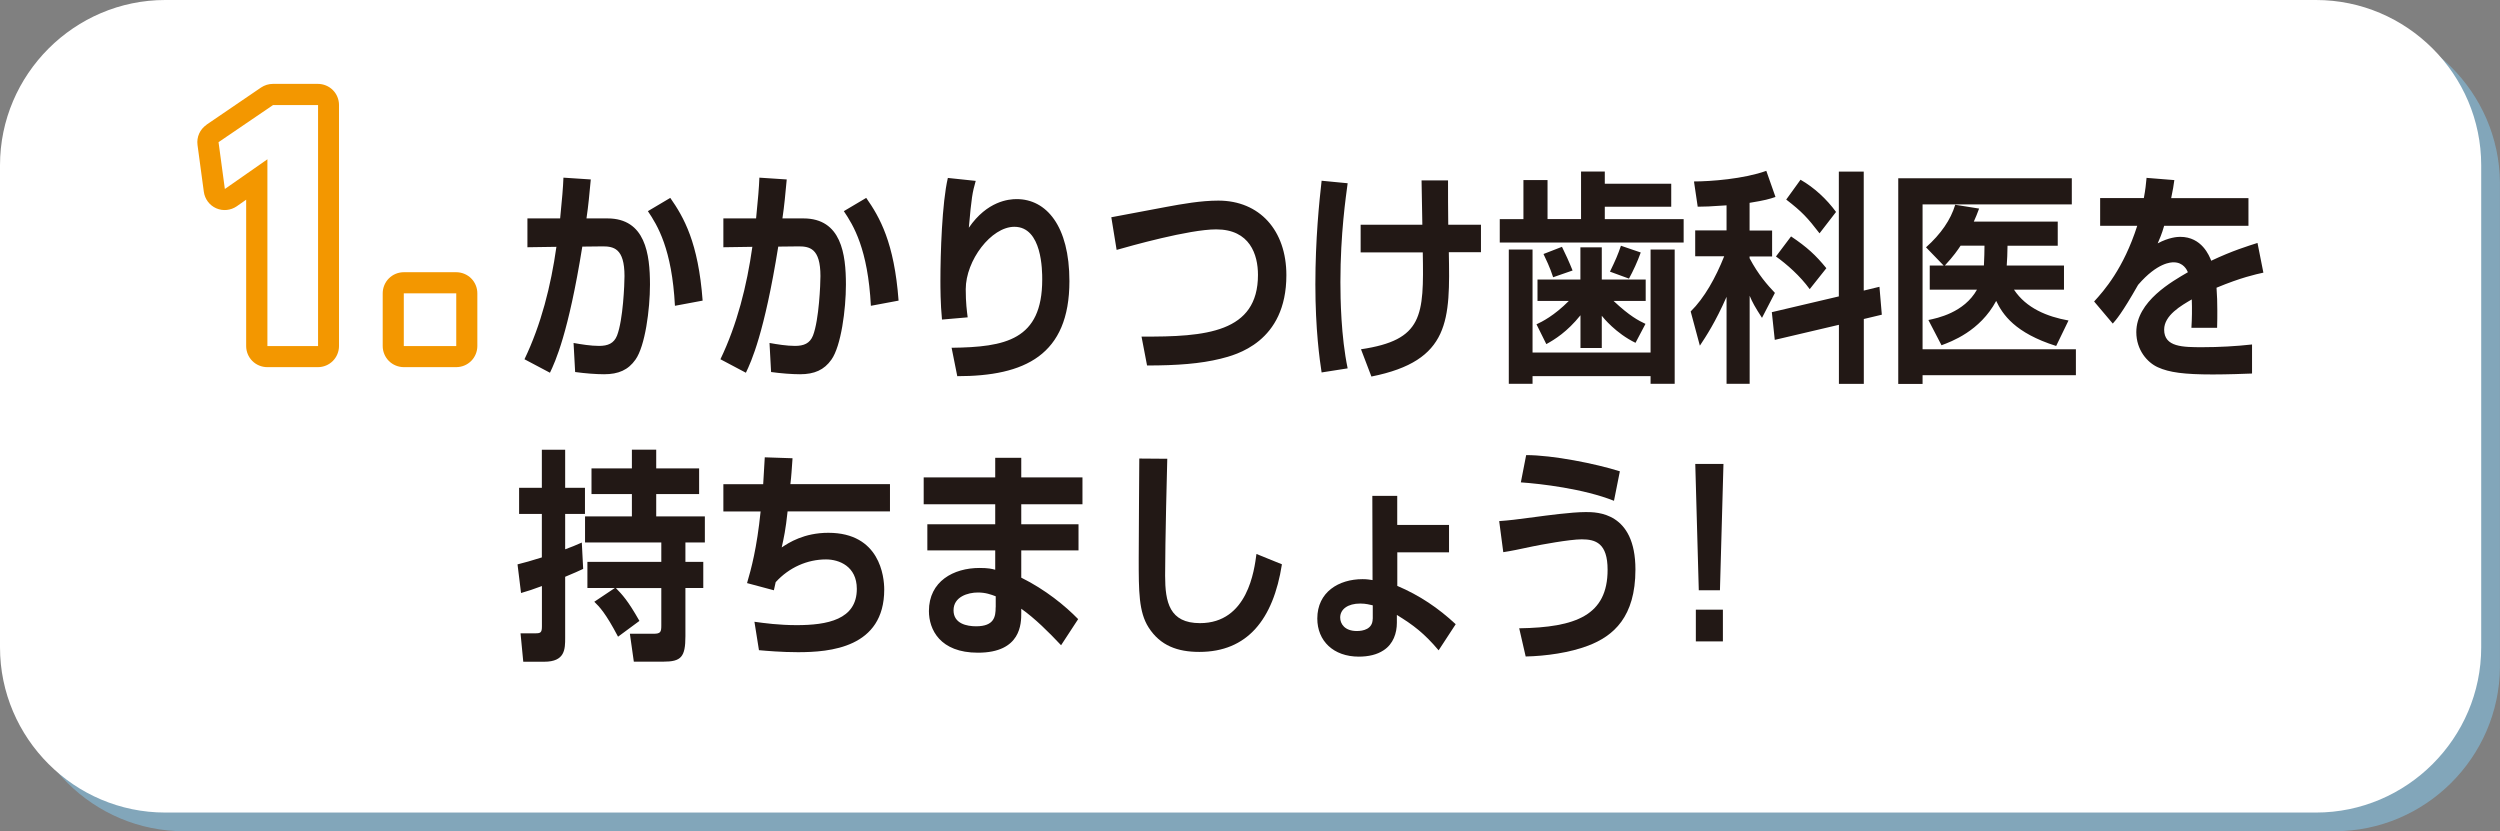
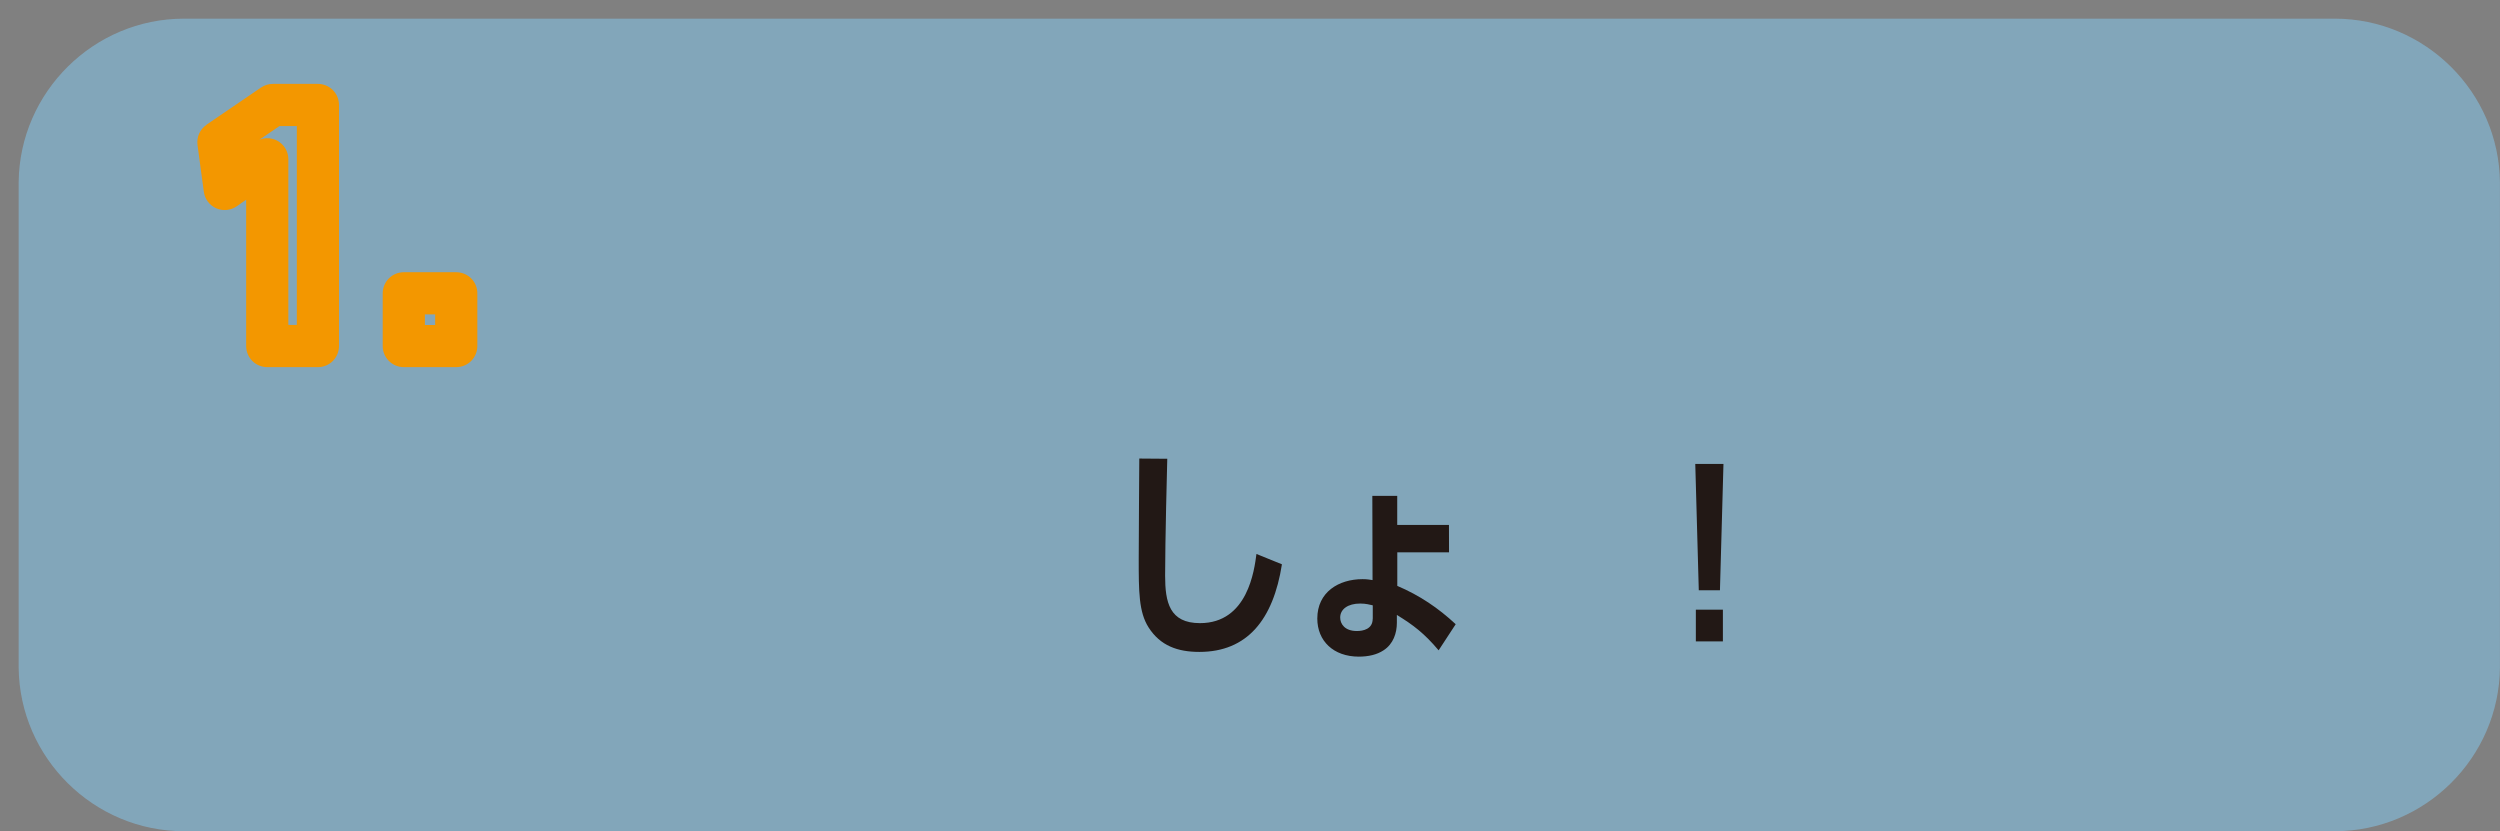
<svg xmlns="http://www.w3.org/2000/svg" id="_レイヤー_2" width="348.44" height="115.85" viewBox="0 0 348.44 115.85">
  <rect x="0" y="0" width="348.44" height="115.85" fill="#808080" stroke="none" />
  <defs>
    <style>.cls-1{fill:#82a6ba;}.cls-1,.cls-2,.cls-3,.cls-4{stroke-width:0px;}.cls-2{fill:#fff;}.cls-3{fill:#f39700;}.cls-4{fill:#221815;}</style>
  </defs>
  <g id="_レイヤー_1-2">
    <path class="cls-1" d="m325.4,2.6H25.64C13.06,2.6,2.75,12.82,2.6,25.36v67.73c.15,12.54,10.46,22.76,23.03,22.76h299.77c12.6,0,22.93-10.26,23.03-22.84V25.44c-.11-12.58-10.43-22.84-23.03-22.84" />
-     <path class="cls-2" d="m322.8,113.25H23.03c-12.67,0-23.03-10.37-23.03-23.03V23.04C0,10.37,10.37,0,23.03,0h299.76c12.67,0,23.03,10.37,23.03,23.04v67.18c0,12.67-10.37,23.03-23.03,23.03" />
    <path class="cls-3" d="m30.45,19.82l2.91-.39.23,1.74,1.98-1.38c.9-.63,2.07-.7,3.04-.2.97.51,1.58,1.51,1.58,2.61v23.09h1.18v-27.72h-2.42l-6.86,4.67-1.65-2.43,2.91-.39-2.91.39-1.66-2.43,7.6-5.18c.49-.33,1.07-.51,1.66-.51h6.27c.77,0,1.53.31,2.08.86.55.55.86,1.3.86,2.08v33.6c0,.77-.31,1.53-.86,2.08s-1.3.86-2.08.86h-7.06c-.77,0-1.53-.31-2.08-.86-.55-.55-.86-1.3-.86-2.08v-20.4l-1.31.92c-.84.58-1.93.69-2.86.28-.94-.41-1.59-1.29-1.73-2.3l-.88-6.52c-.15-1.11.34-2.19,1.26-2.82l1.66,2.43Z" />
    <path class="cls-3" d="m56.28,40.88h2.94v4.42h1.43v-1.48h-4.37v-2.94h2.94-2.94v-2.94h7.31c.77,0,1.53.31,2.08.86.55.55.86,1.3.86,2.08v7.35c0,.77-.31,1.53-.86,2.08-.55.55-1.3.86-2.08.86h-7.31c-.77,0-1.53-.31-2.08-.86-.55-.55-.86-1.3-.86-2.08v-7.35c0-.77.31-1.53.86-2.08.55-.55,1.3-.86,2.08-.86v2.94Z" />
-     <path class="cls-2" d="m56.28,40.88v7.35h7.31v-7.35h-7.31Zm-25.82-21.06l.88,6.52,5.93-4.14v26.03h7.06V14.64h-6.27l-7.61,5.18Z" />
-     <path class="cls-4" d="m299.18,24.78c-.08.88-.16,1.66-.38,2.83h-6.09v3.86h5.17c-1.91,5.96-4.62,9.04-6.01,10.55l2.6,3.08c.46-.53,1.23-1.35,3.53-5.4,2.71-3.14,4.62-3.14,4.95-3.14,1.37,0,1.86,1.07,1.99,1.38-2.16,1.26-7.19,4.05-7.19,8.35,0,2.48,1.53,4.24,3.01,4.9,1.58.72,3.66,1,7.65,1,2.02,0,4.51-.09,5.47-.13v-4.05c-2.21.25-4.65.38-6.89.38-2.73,0-5.36,0-5.36-2.45,0-2.01,2.4-3.36,3.85-4.21.05,1.29.03,2.7-.05,3.96h3.58c.03-1,.03-1.51.03-2.42,0-1.04-.03-2.13-.11-3.17,3.47-1.44,5.41-1.85,6.53-2.1l-.82-4.14c-1.28.41-3.47,1.07-6.45,2.48-.27-.69-1.31-3.33-4.32-3.33-.38,0-1.56.06-3.14.91.27-.63.57-1.29.9-2.45h11.75v-3.86h-10.77c.25-1.19.33-1.7.44-2.51l-3.85-.31Zm-34.61,28.73h3.39v-1.22h21.37v-3.61h-21.37v-20.19h20.8v-3.64h-24.19v28.66Zm6.5-16.51c1.23-1.32,1.8-2.17,2.19-2.76h3.33c0,.35-.03,2.13-.08,2.76h-5.44Zm4.48,3.36c-1.8,3.23-5.57,3.99-6.78,4.24l1.83,3.52c1.34-.5,5.36-1.95,7.62-6.18.9,1.88,2.6,4.46,8.36,6.28l1.72-3.55c-2.95-.53-5.88-1.7-7.6-4.3h6.97v-3.36h-7.98c.05-.53.11-2.04.11-2.76h7v-3.36h-11.7c.3-.66.46-1.07.74-1.82l-3.33-.53c-.63,2.1-2,4.08-4.07,5.93l2.46,2.54h-1.94v3.36h6.59Zm-28.02-4.61c1.5,1.07,3.36,2.7,4.7,4.55l2.32-2.92c-1.48-1.82-2.71-2.95-4.92-4.43l-2.1,2.79Zm1.42-7.94c2.21,1.7,2.98,2.54,4.65,4.71l2.3-2.98c-1.31-1.79-3.03-3.39-4.95-4.49l-1.99,2.76Zm-8.31,4.3h-4.37v3.61h4.04c-1.2,3.01-2.76,5.81-4.67,7.69l1.28,4.77c.87-1.32,2.16-3.26,3.72-6.81v12.12h3.22v-12.27c.38.91.74,1.57,1.72,3.08l1.8-3.48c-1.04-1.1-2.3-2.51-3.53-4.83v-.25h3.14v-3.61h-3.14v-3.86c2.16-.35,2.76-.53,3.61-.82l-1.28-3.64c-3.12,1.13-7.79,1.48-10.08,1.48l.52,3.52c.87,0,1.75-.03,4.02-.19v3.52Zm6.31,11.4l.41,3.86,8.94-2.1v8.23h3.47v-9.04l2.51-.6-.33-3.89-2.19.53v-16.58h-3.47v17.39l-9.35,2.2Zm-21.03-9.26c-.44,1.29-.74,1.98-1.53,3.61l2.65.97c.55-1,1.2-2.39,1.64-3.64l-2.76-.94Zm-10.79,1.16c.27.57.93,1.92,1.34,3.23l2.71-.94c-.41-1.04-1.09-2.54-1.48-3.3l-2.57,1Zm5.14,13.09h2.98v-4.49c.19.25,1.97,2.45,4.7,3.77l1.39-2.64c-.93-.44-2.19-1.07-4.45-3.2h4.48v-2.98h-6.12v-4.49h-2.98v4.49h-5.98v2.98h4.37c-2.05,2.07-3.77,2.92-4.51,3.26l1.37,2.76c1.15-.63,2.9-1.7,4.76-4.02v4.55Zm-6.67,4.99v-1.07h16.45v1.07h3.36v-18.71h-3.36v14.35h-16.45v-14.35h-3.31v18.71h3.31Zm-1.26-22.95h-3.31v3.26h25.63v-3.26h-10.99v-1.73h9.26v-3.2h-9.26v-1.7h-3.31v6.62h-4.67v-5.43h-3.36v5.43Zm-22.7.78v3.86h8.66c.16,8.85.05,12.21-8.61,13.5l1.45,3.8c11.04-2.2,10.96-7.91,10.79-17.33h4.48v-3.83h-4.56c-.03-2.42-.03-4.02-.03-6.18h-3.69c.03.88.08,5.21.11,6.18h-8.61Zm-5.44-6.12c-.33,2.89-.87,8.16-.87,14.44s.6,10.52.87,12.27l3.63-.57c-.93-4.46-1.01-9.73-1.01-12.02,0-6.81.77-11.93,1.01-13.78l-3.63-.35Zm-24.34,25.74c4.21,0,7.46-.25,10.25-.94,2.13-.53,9.18-2.29,9.18-11.65,0-6.25-3.74-10.39-9.48-10.39-2.43,0-5.06.47-7.27.88-.79.16-7.46,1.41-7.65,1.44l.74,4.55c1.86-.53,10.08-2.86,13.88-2.86,4.7,0,5.82,3.52,5.82,6.34,0,8.04-7.24,8.66-16.23,8.6l.77,4.02Zm-27.75-26.15c-.82,3.48-1.04,10.58-1.04,14.35,0,.78,0,3.2.22,5.4l3.58-.31c-.11-.88-.27-1.98-.27-3.92,0-4.02,3.55-8.7,6.78-8.7,3.88,0,3.88,6.15,3.88,7.35,0,8.44-5.14,9.42-12.63,9.51l.79,3.96c9.4,0,15.63-2.92,15.63-13.25,0-7.69-3.22-11.43-7.35-11.43-1.07,0-4.1.25-6.67,3.99.38-4.27.49-4.87.96-6.53l-3.88-.41Zm-6.87,17.11c-.6-8.1-2.62-11.62-4.51-14.32l-3.12,1.85c1.34,1.98,3.36,5.27,3.77,13.19l3.85-.72Zm-19.4-17.14c-.05,1.35-.19,3.01-.46,5.68h-4.56v4.02l4.04-.06c-.77,5.46-2.13,10.83-4.45,15.67l3.55,1.88c.74-1.54,2.57-5.49,4.51-17.58l2.68-.03c1.69-.03,3.2.25,3.2,4.14,0,1.07-.19,6.09-1.04,8.29-.44,1.1-1.28,1.44-2.51,1.44-1.15,0-2.49-.22-3.55-.41l.22,4.05c1.37.19,2.92.31,4.04.31,1.99,0,3.36-.6,4.37-2.04,1.34-1.88,2.02-6.97,2.02-10.45,0-4.24-.63-9.23-5.93-9.23h-2.92c.27-1.82.41-3.39.6-5.43l-3.8-.25Zm-7.91,17.14c-.6-8.1-2.62-11.62-4.51-14.32l-3.12,1.85c1.34,1.98,3.36,5.27,3.77,13.19l3.85-.72Zm-19.4-17.14c-.05,1.35-.19,3.01-.46,5.68h-4.56v4.02l4.04-.06c-.77,5.46-2.13,10.83-4.45,15.67l3.55,1.88c.74-1.54,2.57-5.49,4.51-17.58l2.68-.03c1.69-.03,3.2.25,3.2,4.14,0,1.07-.19,6.09-1.04,8.29-.44,1.1-1.28,1.44-2.51,1.44-1.15,0-2.49-.22-3.55-.41l.22,4.05c1.37.19,2.92.31,4.04.31,2,0,3.36-.6,4.37-2.04,1.34-1.88,2.02-6.97,2.02-10.45,0-4.24-.63-9.23-5.93-9.23h-2.92c.27-1.82.41-3.39.6-5.43l-3.8-.25Z" />
-     <path class="cls-4" d="m138.77,84.65c0,1.29-.19,2.64-2.73,2.64-1.26,0-3.14-.35-3.14-2.23s1.99-2.48,3.39-2.48c1.09,0,1.83.28,2.49.53v1.54Zm-10.03-18.11v3.74h9.97v2.79h-9.46v3.64h9.46v2.7c-.49-.13-.96-.25-2.19-.25-3.61,0-7.05,1.85-7.05,6,0,2.57,1.53,5.81,6.83,5.81,6.04,0,6.04-4.11,6.04-5.53v-.6c1.94,1.38,3.83,3.26,5.55,5.09l2.38-3.64c-1.8-1.85-4.56-4.11-7.93-5.78v-3.8h7.98v-3.64h-7.98v-2.79h8.53v-3.74h-8.53v-2.73h-3.63v2.73h-9.97Zm-22.15-2.79c-.08,1.54-.11,1.95-.22,3.74h-5.55v3.8h5.19c-.52,5.12-1.31,8.01-1.89,9.98l3.74,1c.11-.47.14-.63.25-1.13,1.89-2.07,4.43-3.17,7.02-3.17,1.8,0,4.29.94,4.29,4.11,0,4.3-4.15,5.05-8.39,5.05-2.46,0-4.51-.28-5.88-.47l.63,3.96c1.01.09,3.14.28,5.44.28,4.43,0,12.02-.6,12.02-8.73,0-1.79-.6-7.91-7.79-7.91-3.39,0-5.52,1.38-6.5,2.04.3-1.35.55-2.45.82-5.02h14.27v-3.8h-13.88c.14-1.13.19-2.1.3-3.61l-3.88-.13Zm-14.42,18.21v5.24c0,.88-.11,1.13-1.07,1.13h-3.31l.55,3.89h4.1c2.49,0,3.09-.63,3.09-3.55v-6.72h2.49v-3.64h-2.49v-2.7h2.71v-3.64h-6.78v-3.11h5.98v-3.58h-5.98v-2.61h-3.39v2.61h-5.63v3.58h5.63v3.11h-6.53v3.64h10.63v2.7h-10.3v3.64h3.83l-2.87,1.92c.71.69,1.58,1.57,3.31,4.87l2.98-2.2c-1.64-2.89-2.38-3.64-3.28-4.58h6.34Zm-19.54.69c.96-.28,1.75-.53,2.9-.97v5.62c0,.88-.19.97-.93.97h-2.05l.38,3.96h2.92c2.92,0,2.92-1.76,2.92-3.36v-8.48c1.37-.57,1.83-.78,2.51-1.1l-.19-3.67c-.87.38-1.45.63-2.32.94v-4.93h2.76v-3.64h-2.76v-5.31h-3.25v5.31h-3.17v3.64h3.17v6.06c-1.48.47-2.4.72-3.39.97l.49,3.99Z" />
    <path class="cls-4" d="m158.79,63.9c0,2.17-.08,9.42-.08,13.97s0,7.41,1.37,9.57c1.64,2.57,4.07,3.42,7.08,3.42,6.67,0,10.3-4.49,11.51-12.21l-3.55-1.44c-.3,2.23-1.2,9.64-7.87,9.64-4.26,0-4.86-2.92-4.86-6.62,0-4.68.27-15.29.3-16.29l-3.88-.03Z" />
-     <path class="cls-4" d="m191.32,86.25c0,1.44-1.34,1.7-2.21,1.7-1.69,0-2.32-1-2.32-1.88,0-1.16,1.07-1.95,2.79-1.95.82,0,1.31.16,1.75.25v1.88Zm10.63-13.09h-7.21v-4.05h-3.47l.03,11.74c-.38-.06-.79-.13-1.39-.13-3.31,0-6.31,1.79-6.31,5.49,0,3.11,2.24,5.31,5.79,5.31,1.34,0,2.54-.28,3.44-.88,1.37-.88,1.86-2.42,1.86-3.83v-1.1c2.27,1.38,3.83,2.57,5.82,4.93l2.38-3.64c-2.43-2.26-5.03-4.02-8.14-5.34v-4.68h7.21v-3.83Z" />
-     <path class="cls-4" d="m212.63,91.5c2.84-.06,6.15-.53,8.72-1.51,3.55-1.35,6.59-4.02,6.59-10.61,0-8.01-5.38-8.01-6.91-8.01-2.05,0-5.63.5-7.08.69-2.6.35-3.61.47-5,.57l.57,4.33c1.07-.16,2.27-.41,4.18-.82.9-.19,5.08-.97,6.75-.97,1.94,0,3.61.53,3.61,4.24,0,6.34-4.4,8.04-12.32,8.16l.9,3.92Zm13.14-25.81c-3.39-1.07-9.35-2.26-13.06-2.26l-.74,3.8c2.73.19,8.74.88,12.98,2.57l.82-4.11Z" />
+     <path class="cls-4" d="m191.32,86.25c0,1.44-1.34,1.7-2.21,1.7-1.69,0-2.32-1-2.32-1.88,0-1.16,1.07-1.95,2.79-1.95.82,0,1.31.16,1.75.25v1.88Zm10.63-13.09h-7.21v-4.05h-3.47l.03,11.74c-.38-.06-.79-.13-1.39-.13-3.31,0-6.31,1.79-6.31,5.49,0,3.11,2.24,5.31,5.79,5.31,1.34,0,2.54-.28,3.44-.88,1.37-.88,1.86-2.42,1.86-3.83v-1.1c2.27,1.38,3.83,2.57,5.82,4.93l2.38-3.64c-2.43-2.26-5.03-4.02-8.14-5.34v-4.68h7.21Z" />
    <path class="cls-4" d="m236.36,84.97v4.43h3.77v-4.43h-3.77Zm-.08-20.31l.49,17.61h2.95l.49-17.61h-3.94Z" />
  </g>
</svg>